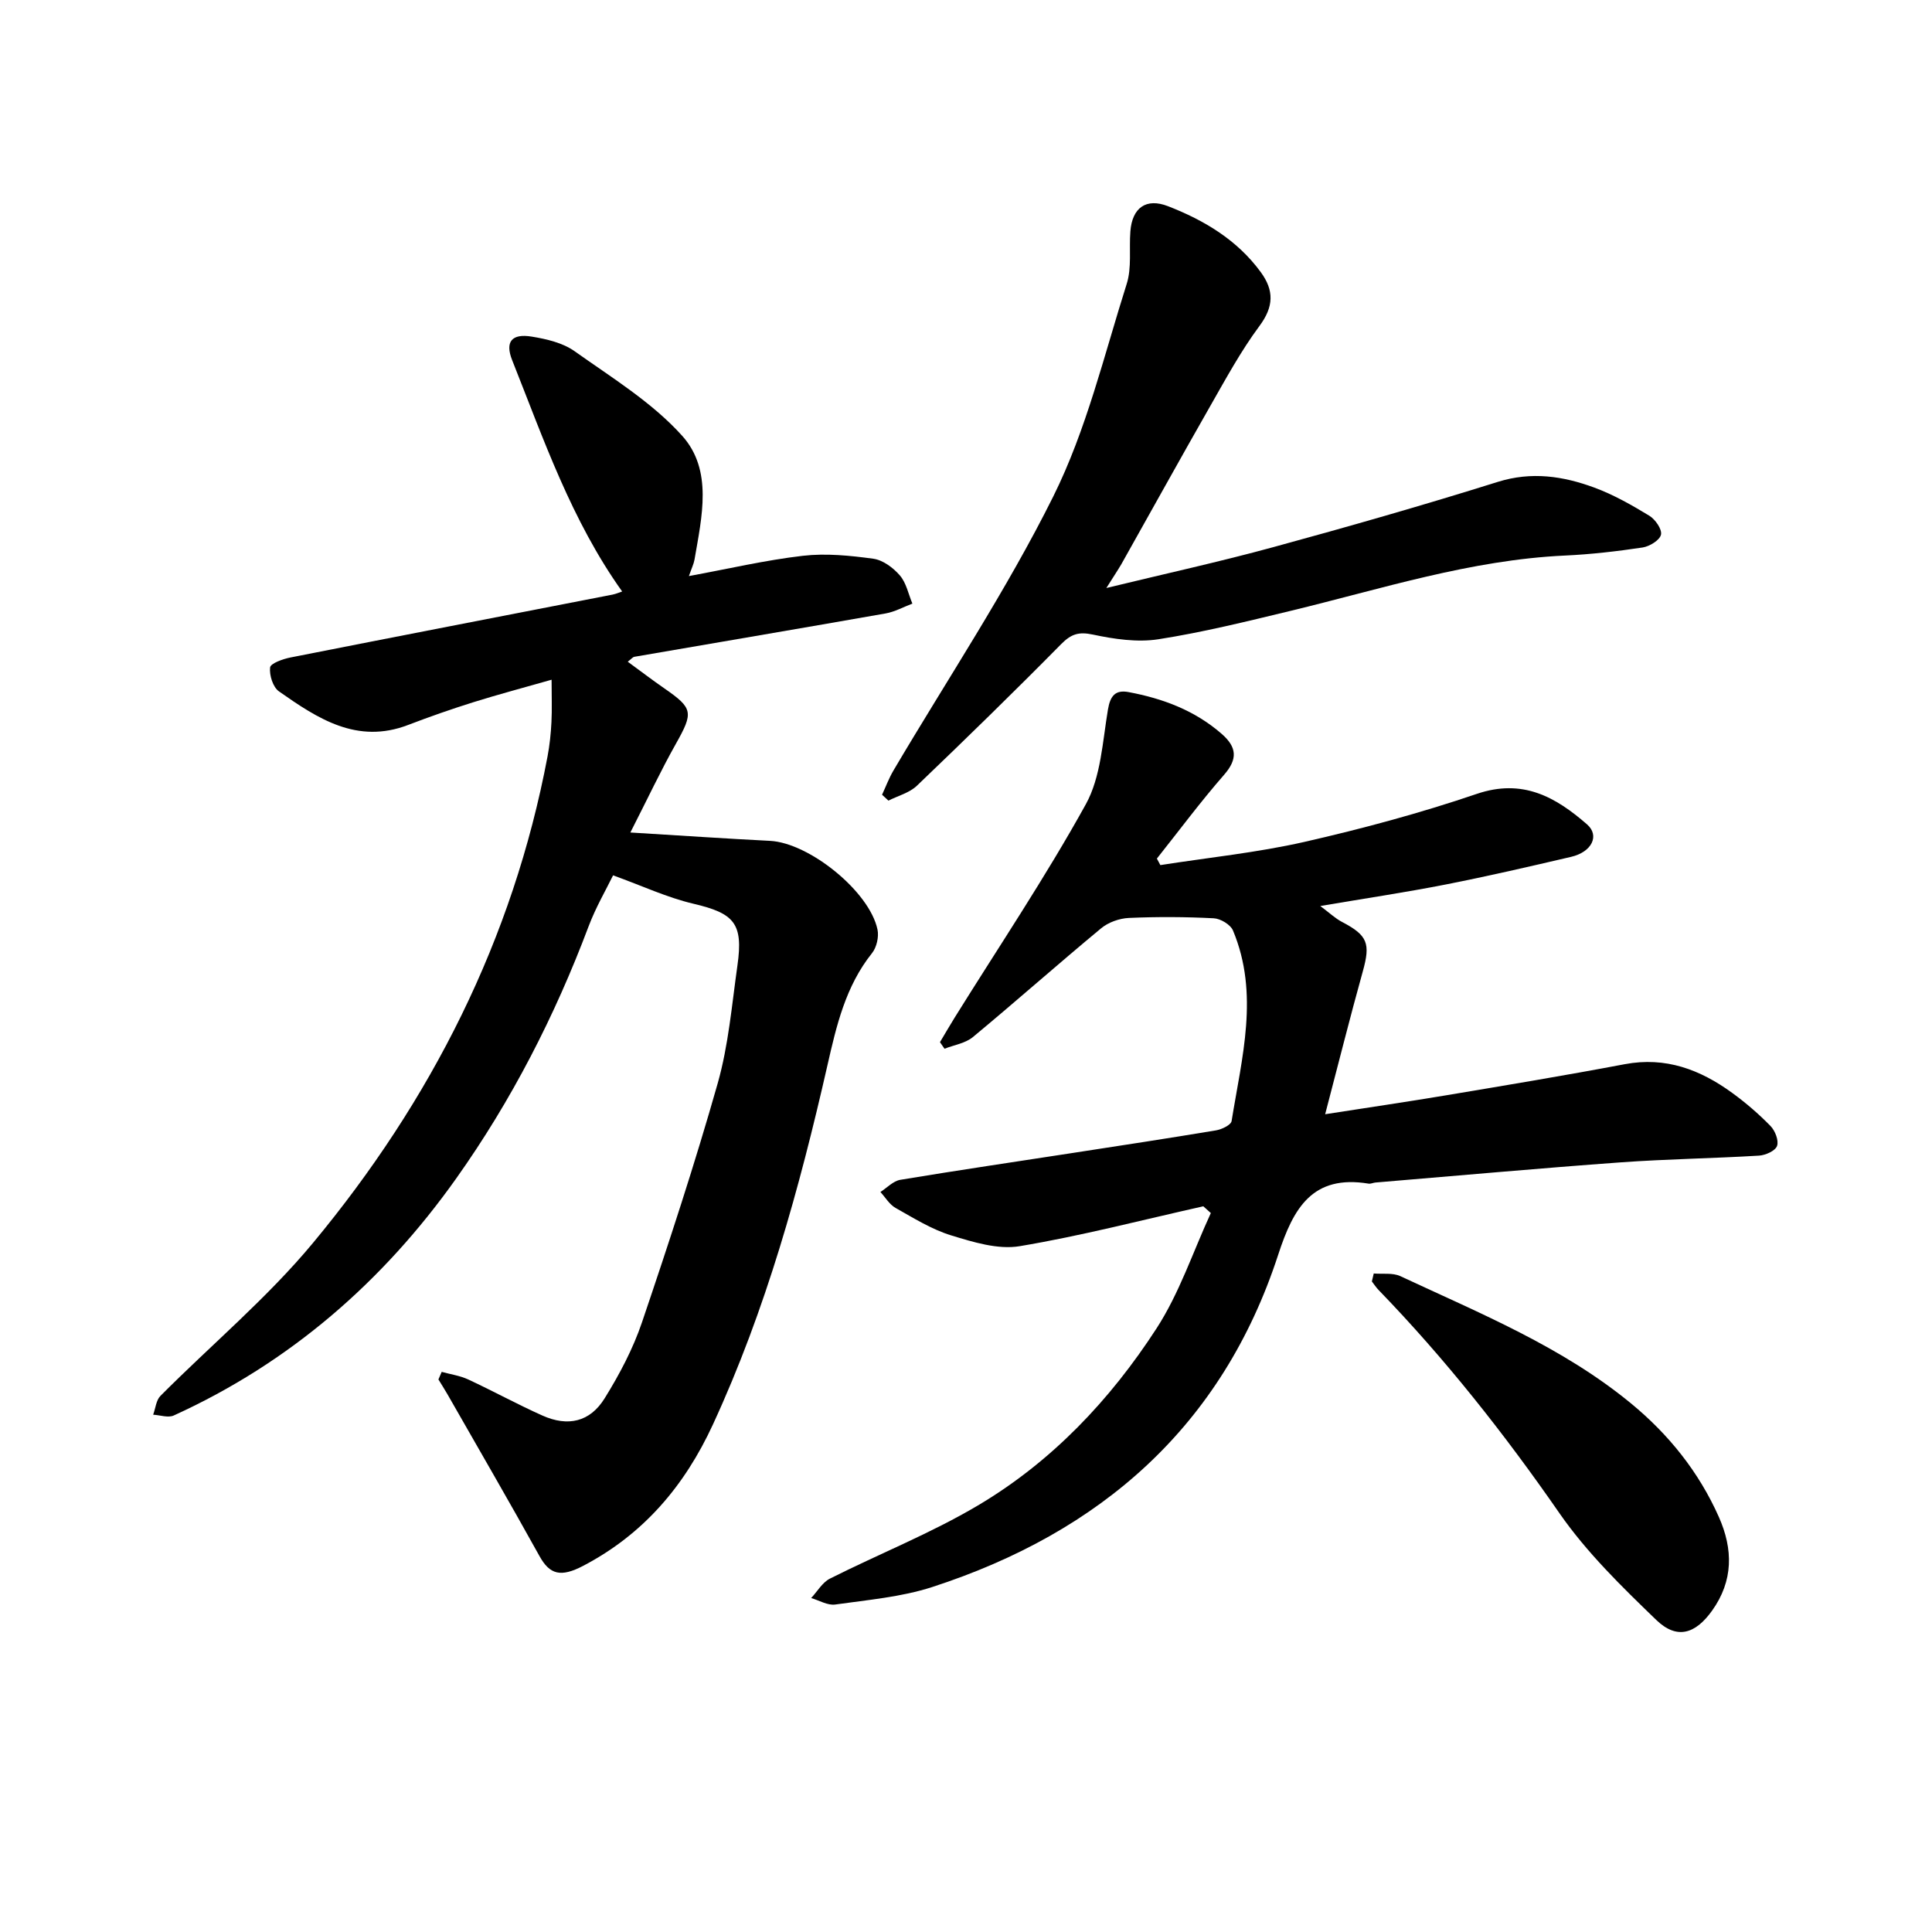
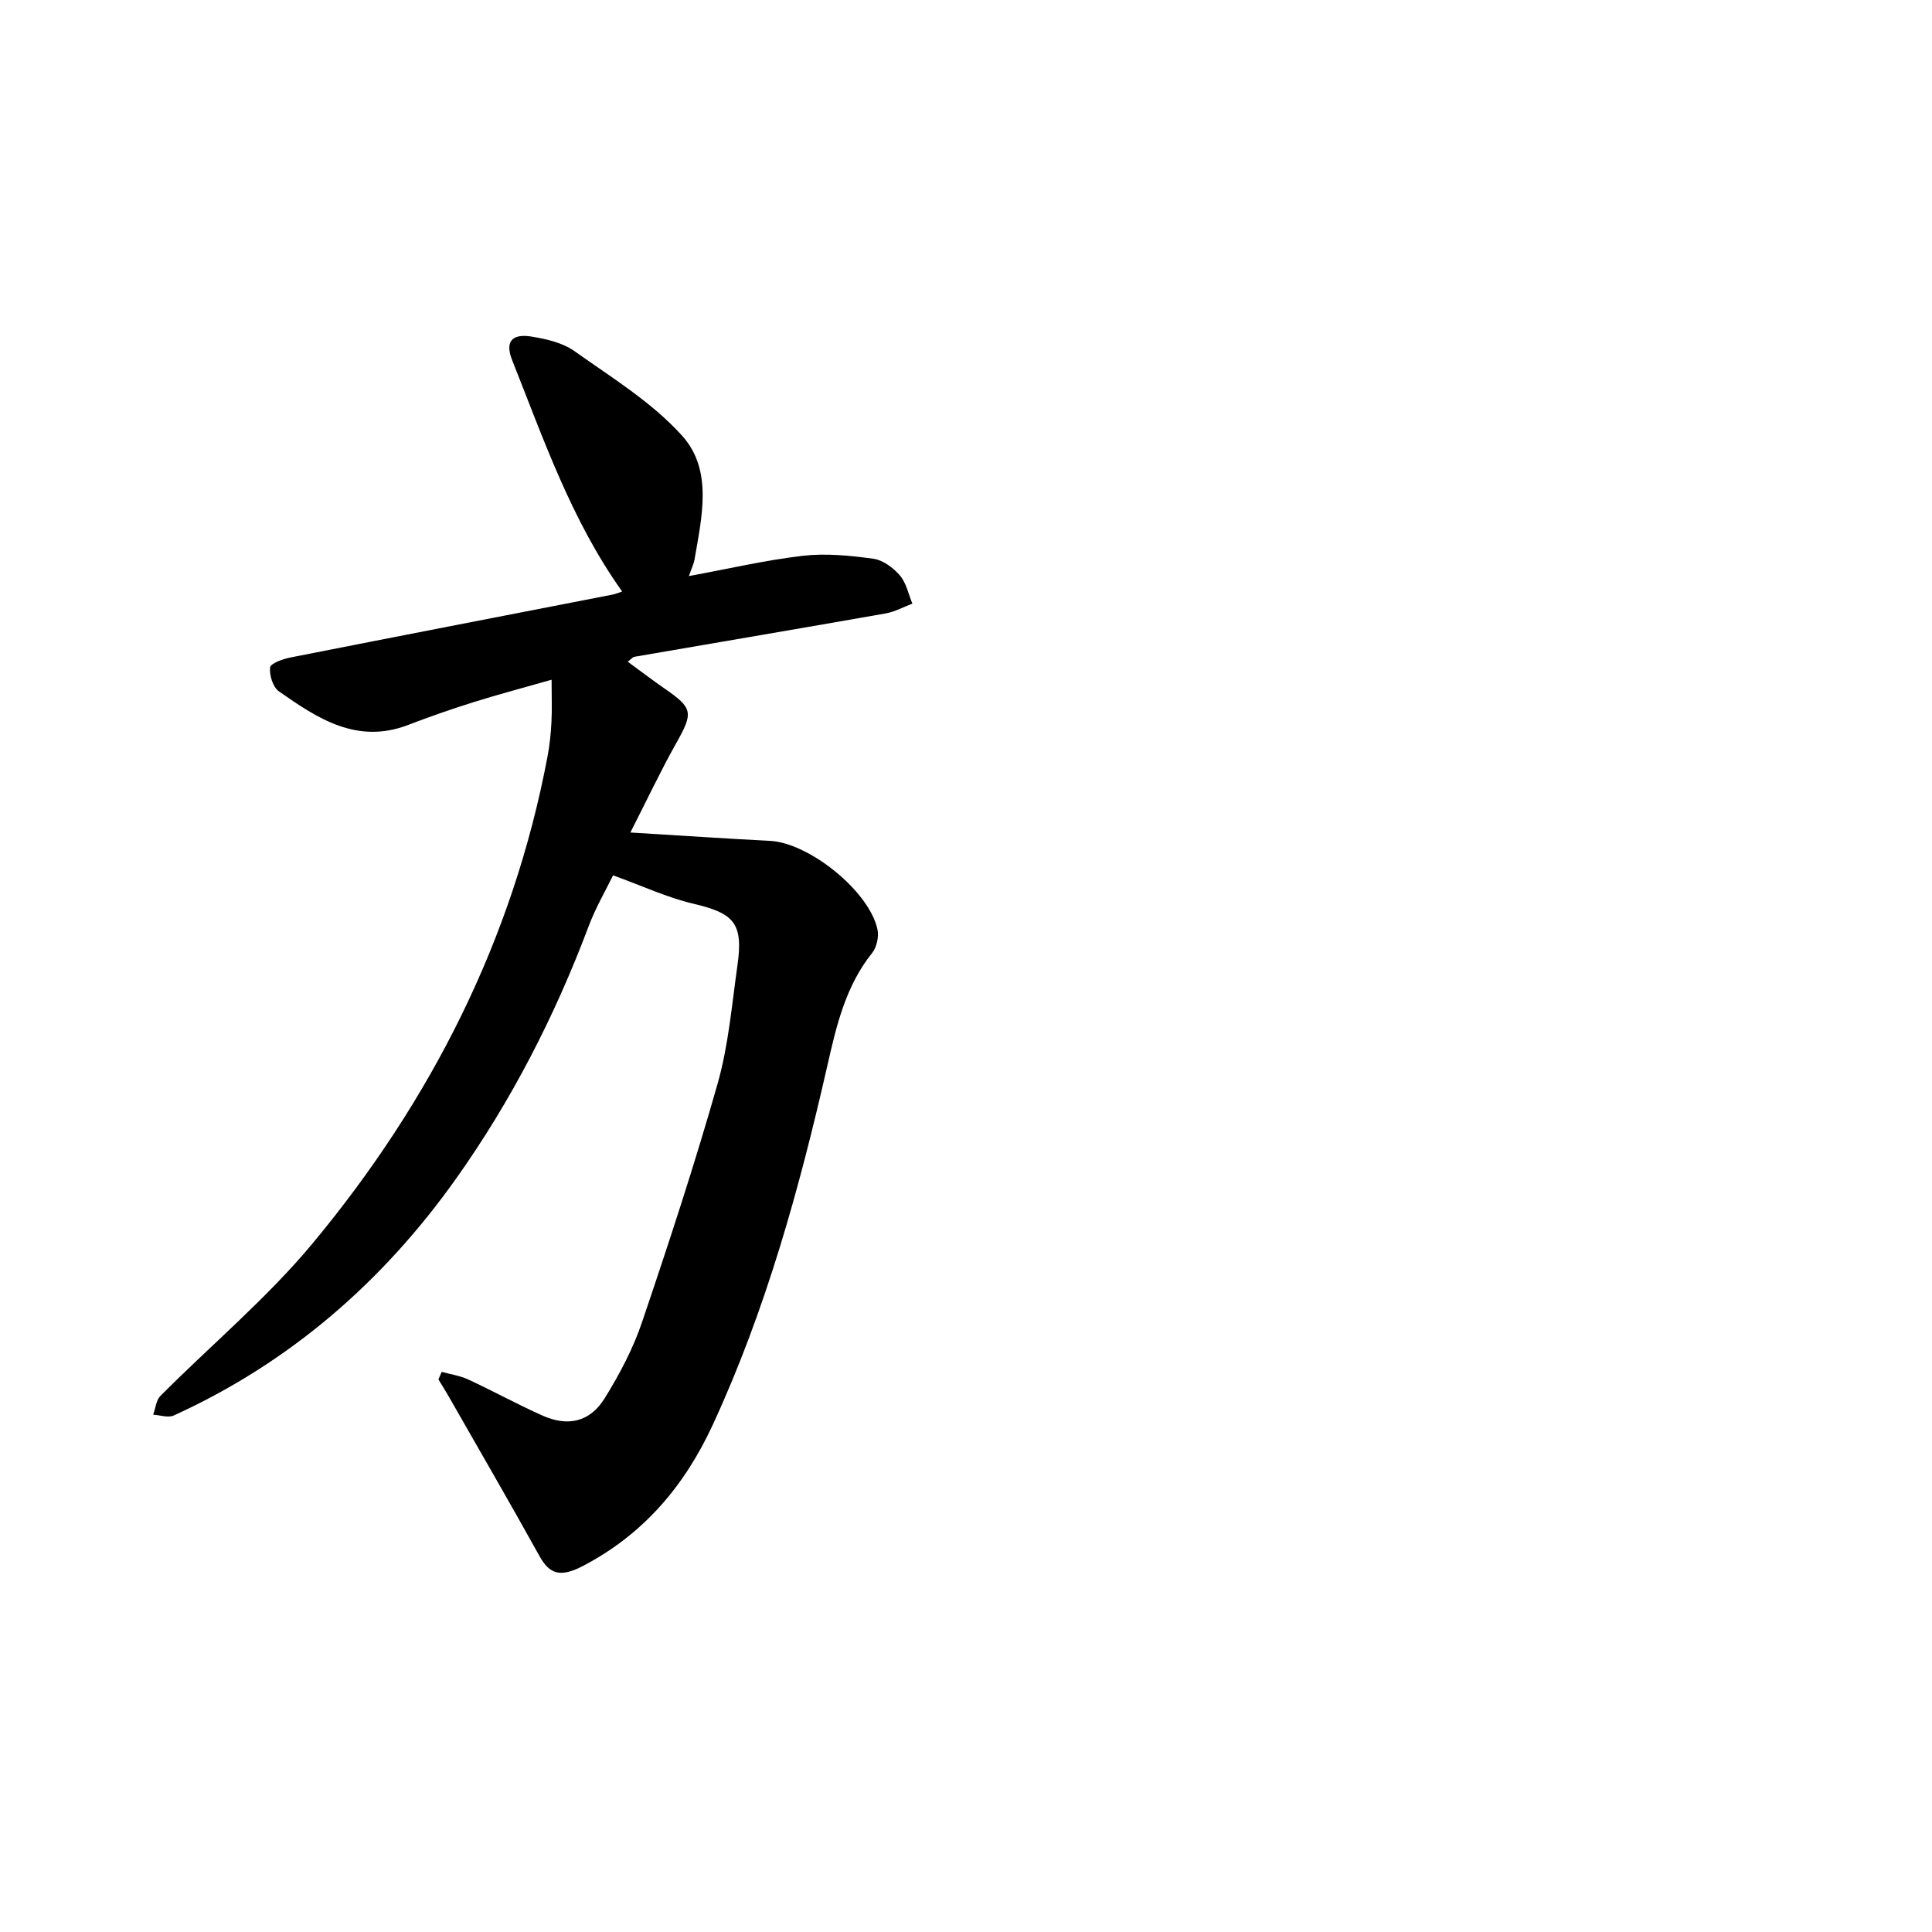
<svg xmlns="http://www.w3.org/2000/svg" enable-background="new 0 0 400 400" viewBox="0 0 400 400">
  <path d="m91.45 284.03c1.83.51 3.77.78 5.46 1.56 5.17 2.4 10.17 5.15 15.38 7.48 5.3 2.37 9.86 1.34 12.9-3.57 3.07-4.95 5.87-10.24 7.73-15.74 5.55-16.38 10.95-32.83 15.67-49.46 2.24-7.9 2.93-16.25 4.09-24.43 1.24-8.72-.68-10.78-9.11-12.76-5.45-1.28-10.62-3.71-16.64-5.88-1.44 2.96-3.59 6.64-5.07 10.57-6.98 18.54-15.97 36.08-27.41 52.19-15.16 21.37-34.45 38.14-58.47 49.07-1.16.53-2.84-.08-4.27-.16.49-1.32.61-3 1.51-3.9 10.53-10.58 22.13-20.27 31.61-31.7 24.42-29.44 41.37-62.78 48.53-100.68.44-2.33.69-4.72.81-7.09.14-2.67.03-5.36.03-8.8-5.96 1.7-11.14 3.07-16.24 4.67-4.53 1.42-9.02 2.99-13.45 4.69-10.6 4.07-18.76-1.34-26.76-6.95-1.24-.87-2.01-3.35-1.83-4.95.1-.85 2.64-1.75 4.19-2.06 22.22-4.39 44.47-8.69 66.7-13.02.74-.15 1.45-.47 2-.65-10.5-14.72-16.25-31.49-22.77-47.88-1.51-3.8-.12-5.57 4.04-4.89 3.07.5 6.43 1.28 8.89 3.03 7.71 5.48 16.04 10.58 22.27 17.51 6.4 7.13 4.06 16.81 2.55 25.63-.16.92-.6 1.79-1.16 3.41 8.18-1.5 15.83-3.3 23.6-4.2 4.79-.55 9.77-.05 14.58.61 1.99.27 4.13 1.87 5.5 3.46 1.33 1.54 1.76 3.85 2.59 5.83-1.85.7-3.64 1.7-5.56 2.04-17.34 3.05-34.7 5.99-52.04 8.98-.27.05-.5.36-1.33 1.01 2.62 1.91 5.04 3.77 7.56 5.51 6 4.15 6.06 4.99 2.38 11.53-3.08 5.47-5.75 11.17-9.4 18.32 10.72.65 19.81 1.27 28.91 1.73 8.1.41 20.61 10.46 22.26 18.38.31 1.5-.18 3.67-1.14 4.87-5.48 6.85-7.37 15.04-9.24 23.27-5.79 25.44-12.7 50.49-23.69 74.3-5.87 12.73-14.37 22.73-26.85 29.27-4.69 2.46-6.95 1.8-9.06-2-6.22-11.22-12.67-22.32-19.03-33.46-.6-1.06-1.27-2.08-1.9-3.12.22-.53.45-1.05.68-1.57z" />
-   <path d="m249.13 249.75c-12.66 2.83-25.24 6.12-38.02 8.26-4.5.75-9.62-.84-14.19-2.24-4.04-1.24-7.77-3.58-11.5-5.68-1.27-.71-2.11-2.18-3.14-3.3 1.36-.87 2.64-2.27 4.11-2.52 11.9-1.98 23.83-3.73 35.75-5.57 9.88-1.52 19.77-3.03 29.62-4.67 1.19-.2 3.1-1.11 3.23-1.93 2.11-13.13 5.78-26.31.29-39.44-.51-1.23-2.58-2.47-3.99-2.54-5.85-.3-11.72-.33-17.57-.07-1.97.09-4.25.9-5.75 2.15-8.93 7.4-17.61 15.11-26.55 22.52-1.56 1.29-3.9 1.63-5.87 2.41-.31-.45-.62-.9-.94-1.36 1.01-1.69 1.99-3.39 3.02-5.05 9.14-14.69 18.82-29.09 27.18-44.21 3.13-5.67 3.46-12.98 4.58-19.62.49-2.9 1.58-4.1 4.27-3.6 7.12 1.33 13.74 3.81 19.3 8.67 3.1 2.72 3.35 5.17.46 8.47-4.87 5.57-9.29 11.53-13.9 17.33.24.45.48.9.72 1.35 9.95-1.56 20.01-2.58 29.81-4.8 12.03-2.74 24.01-5.97 35.69-9.94 9.49-3.23 16.31.62 22.84 6.31 2.66 2.32 1 5.72-3.3 6.72-8.64 2.02-17.29 4.02-25.99 5.73-8.25 1.62-16.57 2.86-25.94 4.45 1.91 1.42 3.09 2.56 4.49 3.29 5.33 2.79 5.93 4.46 4.31 10.26-2.63 9.44-5.01 18.95-7.79 29.56 9.14-1.42 17.08-2.59 24.99-3.91 12.36-2.07 24.72-4.12 37.03-6.45 8.47-1.6 15.63 1.12 22.25 5.94 2.82 2.05 5.5 4.36 7.93 6.85.96.98 1.75 3.01 1.36 4.13-.35 1.01-2.38 1.93-3.73 2.01-9.52.58-19.08.7-28.59 1.39-16.96 1.23-33.89 2.77-50.83 4.18-.47.04-.96.3-1.41.23-11.63-1.91-15.57 5.03-18.72 14.71-11.58 35.52-36.72 57.47-71.64 68.81-6.42 2.08-13.35 2.66-20.08 3.62-1.57.22-3.32-.86-4.98-1.34 1.28-1.37 2.31-3.22 3.88-4.02 10.18-5.13 20.87-9.36 30.64-15.15 15.28-9.05 27.4-21.86 36.99-36.66 4.74-7.31 7.55-15.88 11.24-23.88-.51-.44-1.04-.92-1.56-1.4z" />
-   <path d="m229.06 121.74c12.18-2.96 23.43-5.42 34.52-8.45 15.58-4.25 31.11-8.69 46.52-13.52 7-2.19 13.51-1.2 19.96 1.17 3.99 1.47 7.77 3.62 11.42 5.84 1.23.75 2.66 2.81 2.41 3.92-.26 1.14-2.36 2.43-3.8 2.65-5.32.8-10.7 1.42-16.07 1.67-19.53.9-37.99 6.9-56.77 11.44-9.08 2.19-18.19 4.45-27.41 5.89-4.39.68-9.16-.03-13.58-.97-2.93-.62-4.48-.12-6.55 1.97-9.8 9.93-19.8 19.68-29.88 29.33-1.54 1.47-3.91 2.08-5.89 3.08-.44-.41-.88-.82-1.32-1.22.78-1.68 1.43-3.44 2.37-5.03 11.13-18.87 23.36-37.19 33.09-56.75 6.85-13.78 10.5-29.18 15.19-43.98 1.07-3.36.48-7.23.76-10.86.37-4.89 3.24-7.01 7.82-5.22 7.47 2.91 14.28 6.96 19.16 13.62 2.8 3.81 2.73 7.16-.26 11.18-3.83 5.16-6.93 10.88-10.13 16.48-6.22 10.89-12.29 21.87-18.44 32.8-.79 1.35-1.67 2.65-3.12 4.96z" />
-   <path d="m284.42 263.66c1.85.16 3.93-.18 5.5.55 16.5 7.71 33.49 14.61 47.75 26.34 7.82 6.43 14.06 14.21 18.2 23.52 2.97 6.69 3.02 13.22-1.41 19.41-3.47 4.85-7.3 6.01-11.54 1.92-7.16-6.9-14.42-13.99-20.05-22.1-11.34-16.37-23.59-31.9-37.43-46.2-.53-.54-.94-1.19-1.41-1.79.13-.54.26-1.09.39-1.65z" />
+   <path d="m229.06 121.74z" />
</svg>